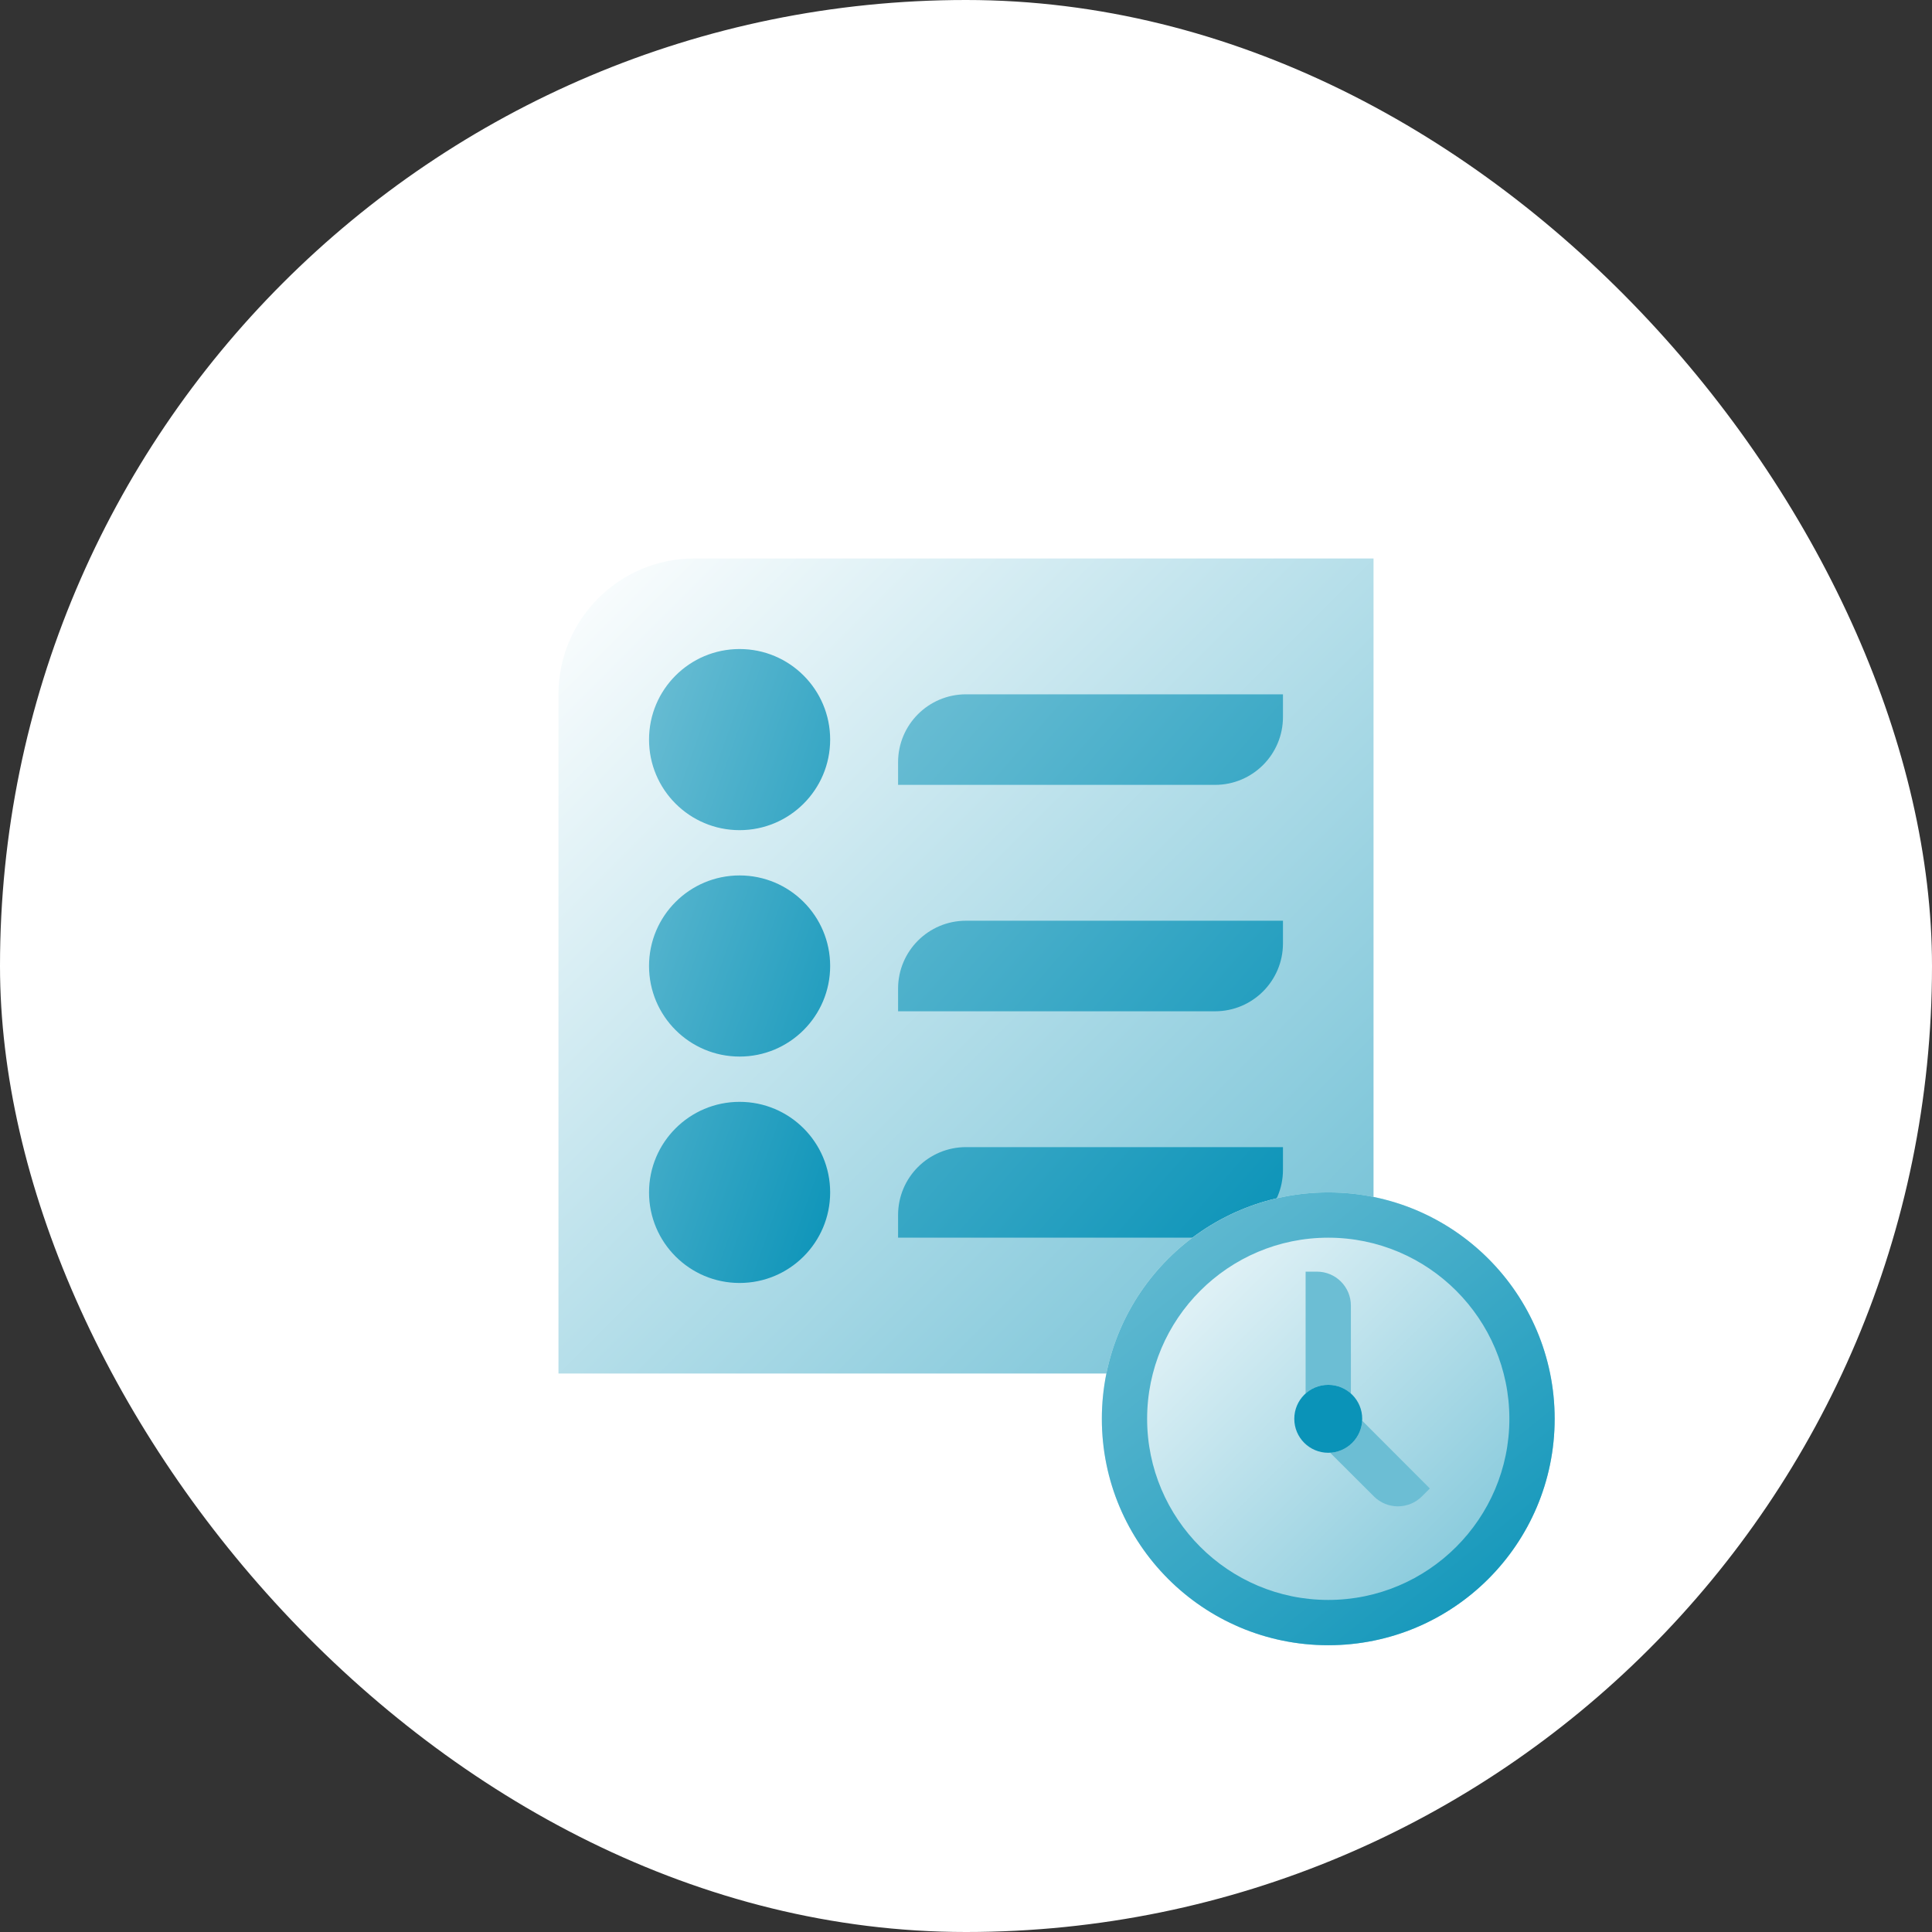
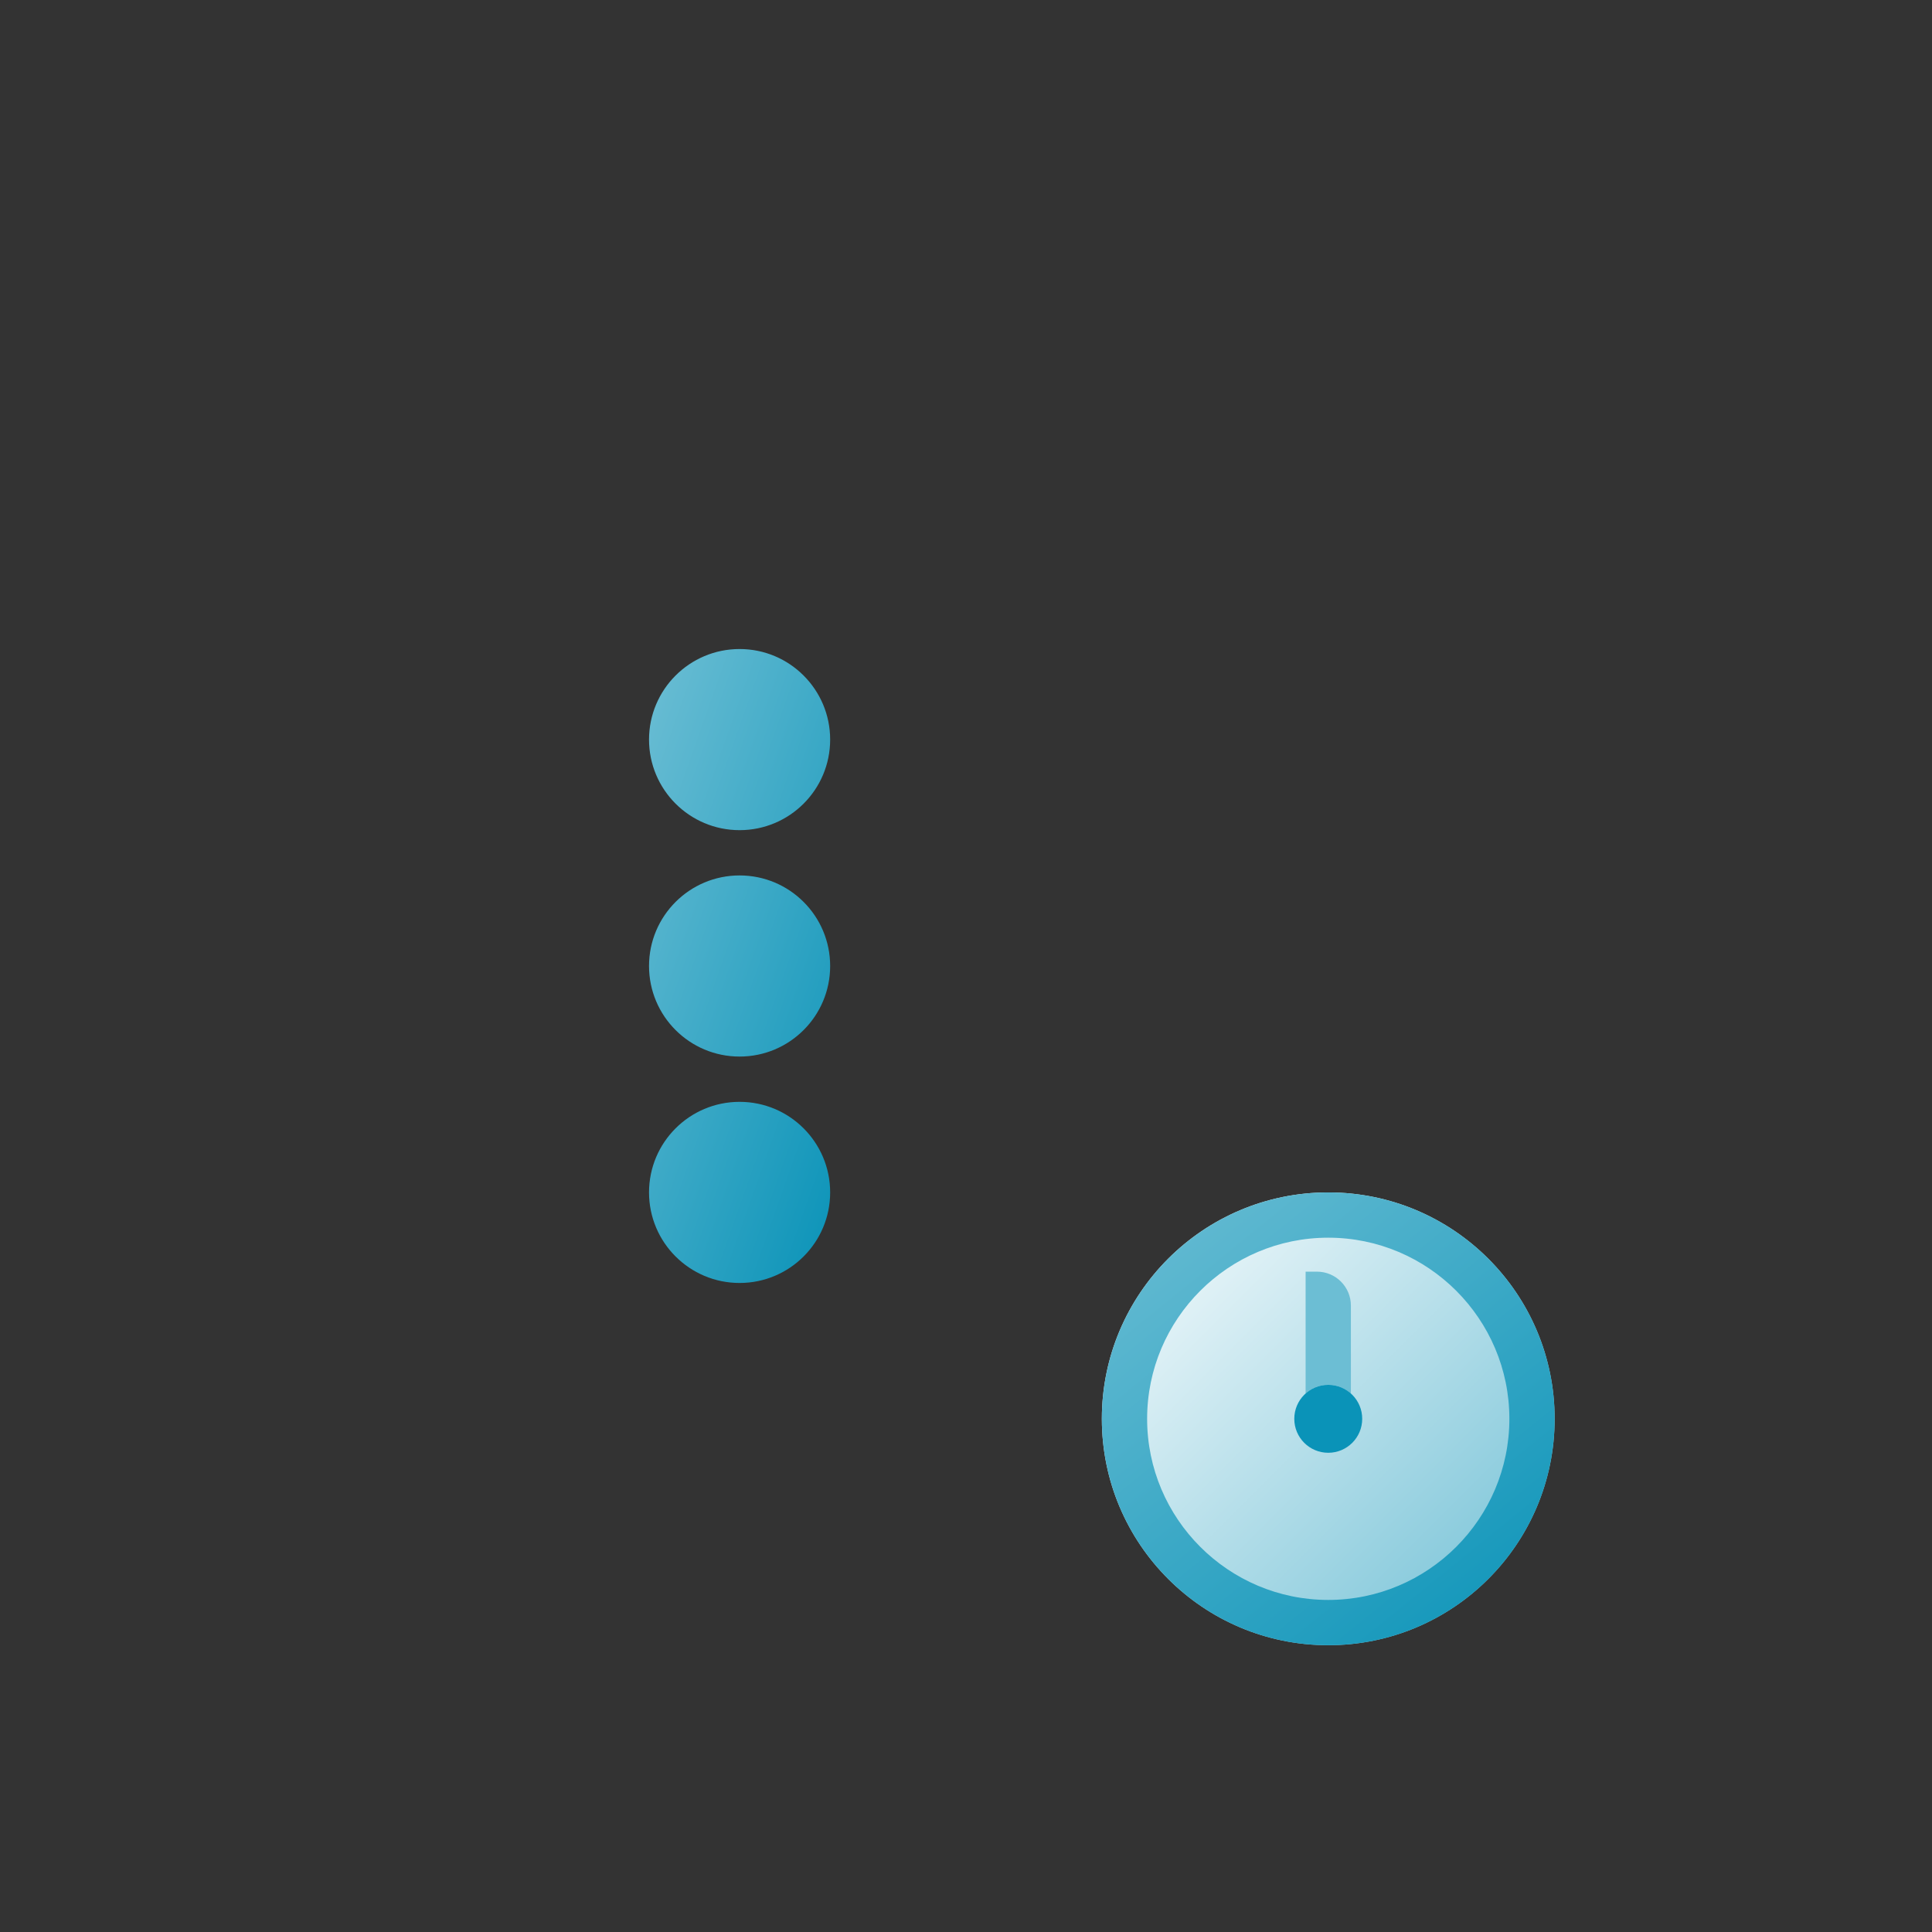
<svg xmlns="http://www.w3.org/2000/svg" width="128" height="128" viewBox="0 0 128 128" fill="none">
  <rect x="0" y="0" width="128" height="128" fill="#333333" stroke="none" />
-   <rect width="128" height="128" rx="64" fill="white" />
-   <path d="M82 91H37V46C37 41.029 41.029 37 46 37H91V82C91 86.971 86.971 91 82 91Z" fill="url(#paint0_linear_760_1318)" />
-   <path fill-rule="evenodd" clip-rule="evenodd" d="M59.5 52H80.5C82.986 52 85 49.986 85 47.5V46H64C61.514 46 59.5 48.014 59.5 50.5V52ZM59.5 67H80.5C82.986 67 85 64.986 85 62.5V61H64C61.514 61 59.5 63.014 59.5 65.5V67ZM80.5 82H59.5V80.5C59.5 78.014 61.514 76 64 76H85V77.5C85 79.986 82.986 82 80.5 82Z" fill="url(#paint1_linear_760_1318)" />
  <path fill-rule="evenodd" clip-rule="evenodd" d="M49 55C52.314 55 55 52.314 55 49C55 45.686 52.314 43 49 43C45.686 43 43 45.686 43 49C43 52.314 45.686 55 49 55ZM49 70C52.314 70 55 67.314 55 64C55 60.686 52.314 58 49 58C45.686 58 43 60.686 43 64C43 67.314 45.686 70 49 70ZM55 79C55 82.314 52.314 85 49 85C45.686 85 43 82.314 43 79C43 75.686 45.686 73 49 73C52.314 73 55 75.686 55 79Z" fill="url(#paint2_linear_760_1318)" />
  <path d="M88 109C96.284 109 103 102.284 103 94C103 85.716 96.284 79 88 79C79.716 79 73 85.716 73 94C73 102.284 79.716 109 88 109Z" fill="url(#paint3_linear_760_1318)" />
  <path d="M88 82C94.617 82 100 87.383 100 94C100 100.616 94.617 106 88 106C81.383 106 76 100.616 76 94C76 87.383 81.383 82 88 82ZM88 79C79.716 79 73 85.716 73 94C73 102.284 79.716 109 88 109C96.284 109 103 102.284 103 94C103 85.716 96.284 79 88 79Z" fill="url(#paint4_linear_760_1318)" />
  <path d="M89.5 92.328C89.103 91.968 88.578 91.75 88 91.75C87.422 91.75 86.897 91.968 86.5 92.328V84.25H87.25C88.493 84.25 89.5 85.257 89.5 86.5V92.328Z" fill="#6CBED4" />
-   <path d="M90.243 94.12L94.73 98.615L94.206 99.14C93.327 100.018 91.904 100.019 91.025 99.141L88.12 96.242C89.267 96.19 90.19 95.267 90.243 94.12Z" fill="#6CBED4" />
  <path d="M88 96.25C89.243 96.25 90.25 95.243 90.25 94C90.25 92.757 89.243 91.75 88 91.75C86.757 91.75 85.75 92.757 85.75 94C85.75 95.243 86.757 96.25 88 96.25Z" fill="#0A93B8" />
  <defs>
    <linearGradient id="paint0_linear_760_1318" x1="91" y1="91" x2="37" y2="37" gradientUnits="userSpaceOnUse">
      <stop stop-color="#6CBED4" />
      <stop offset="1" stop-color="white" />
    </linearGradient>
    <linearGradient id="paint1_linear_760_1318" x1="85" y1="82" x2="52.711" y2="53.764" gradientUnits="userSpaceOnUse">
      <stop stop-color="#0A93B8" />
      <stop offset="1" stop-color="#6CBED4" />
    </linearGradient>
    <linearGradient id="paint2_linear_760_1318" x1="55" y1="85" x2="31.152" y2="76.588" gradientUnits="userSpaceOnUse">
      <stop stop-color="#0A93B8" />
      <stop offset="1" stop-color="#6CBED4" />
    </linearGradient>
    <linearGradient id="paint3_linear_760_1318" x1="103" y1="109" x2="73" y2="79" gradientUnits="userSpaceOnUse">
      <stop stop-color="#6CBED4" />
      <stop offset="1" stop-color="white" />
    </linearGradient>
    <linearGradient id="paint4_linear_760_1318" x1="103" y1="109" x2="76.442" y2="76.212" gradientUnits="userSpaceOnUse">
      <stop stop-color="#0A93B8" />
      <stop offset="1" stop-color="#6CBED4" />
    </linearGradient>
  </defs>
</svg>